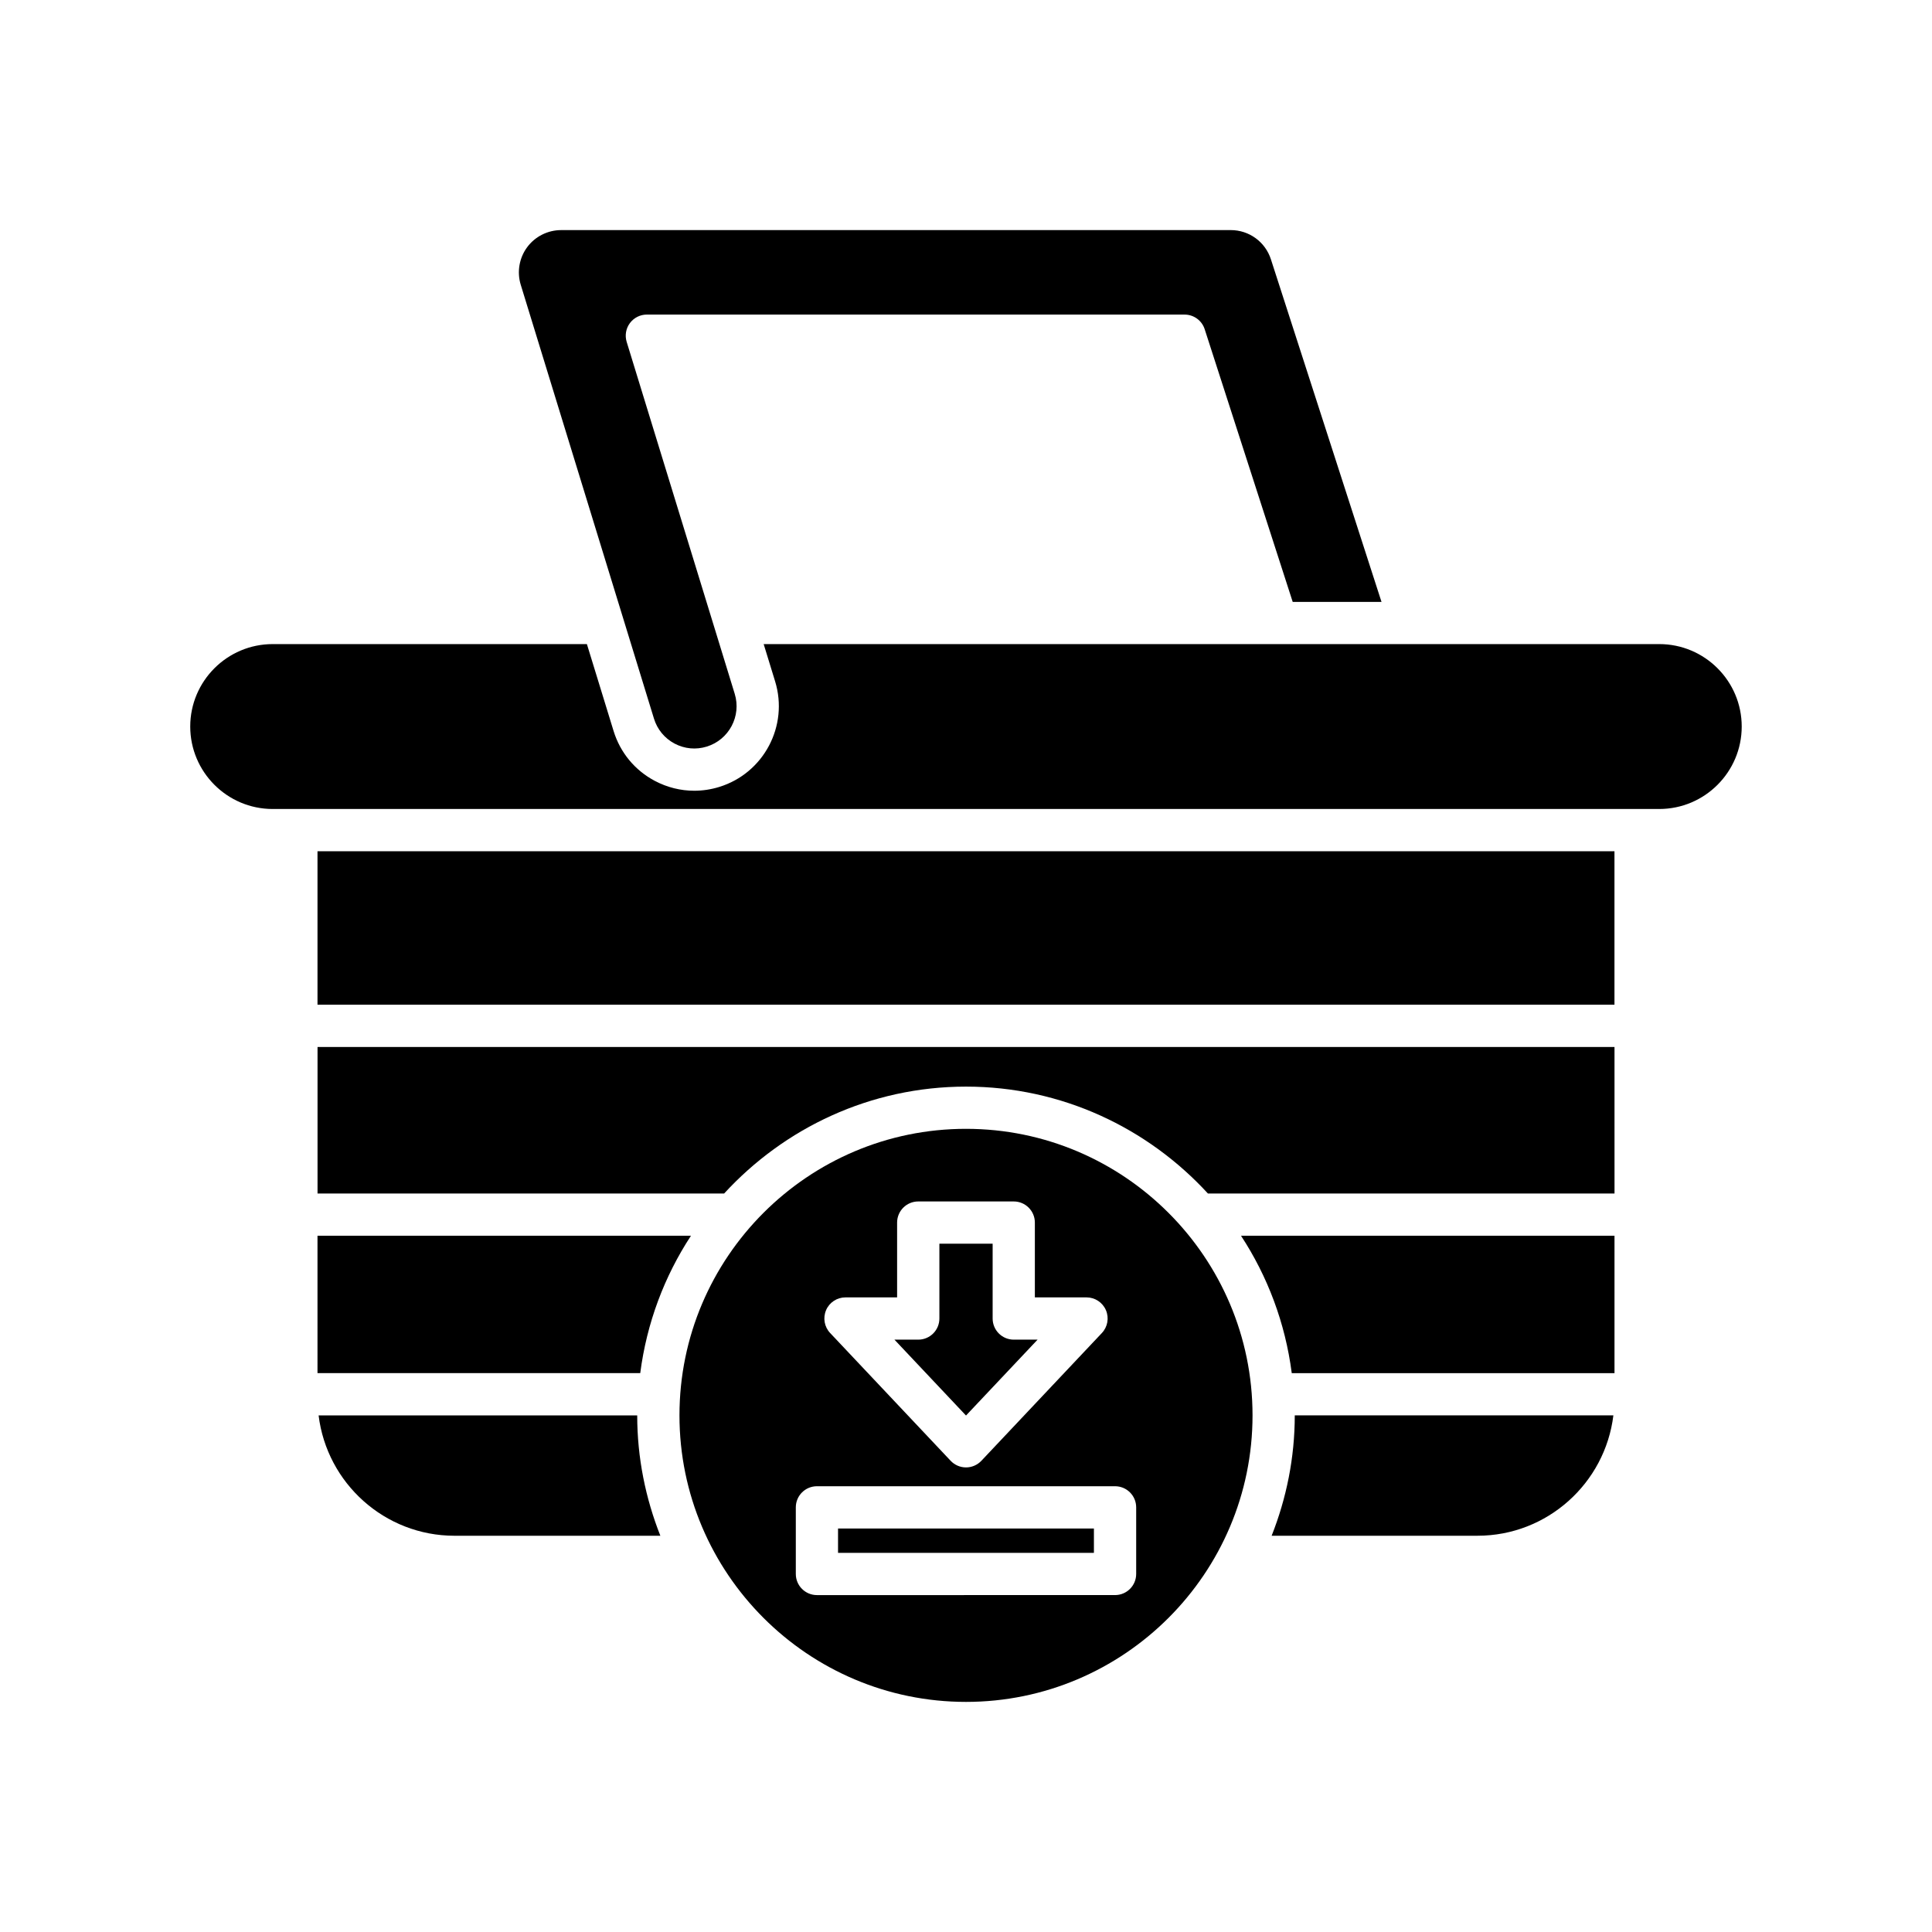
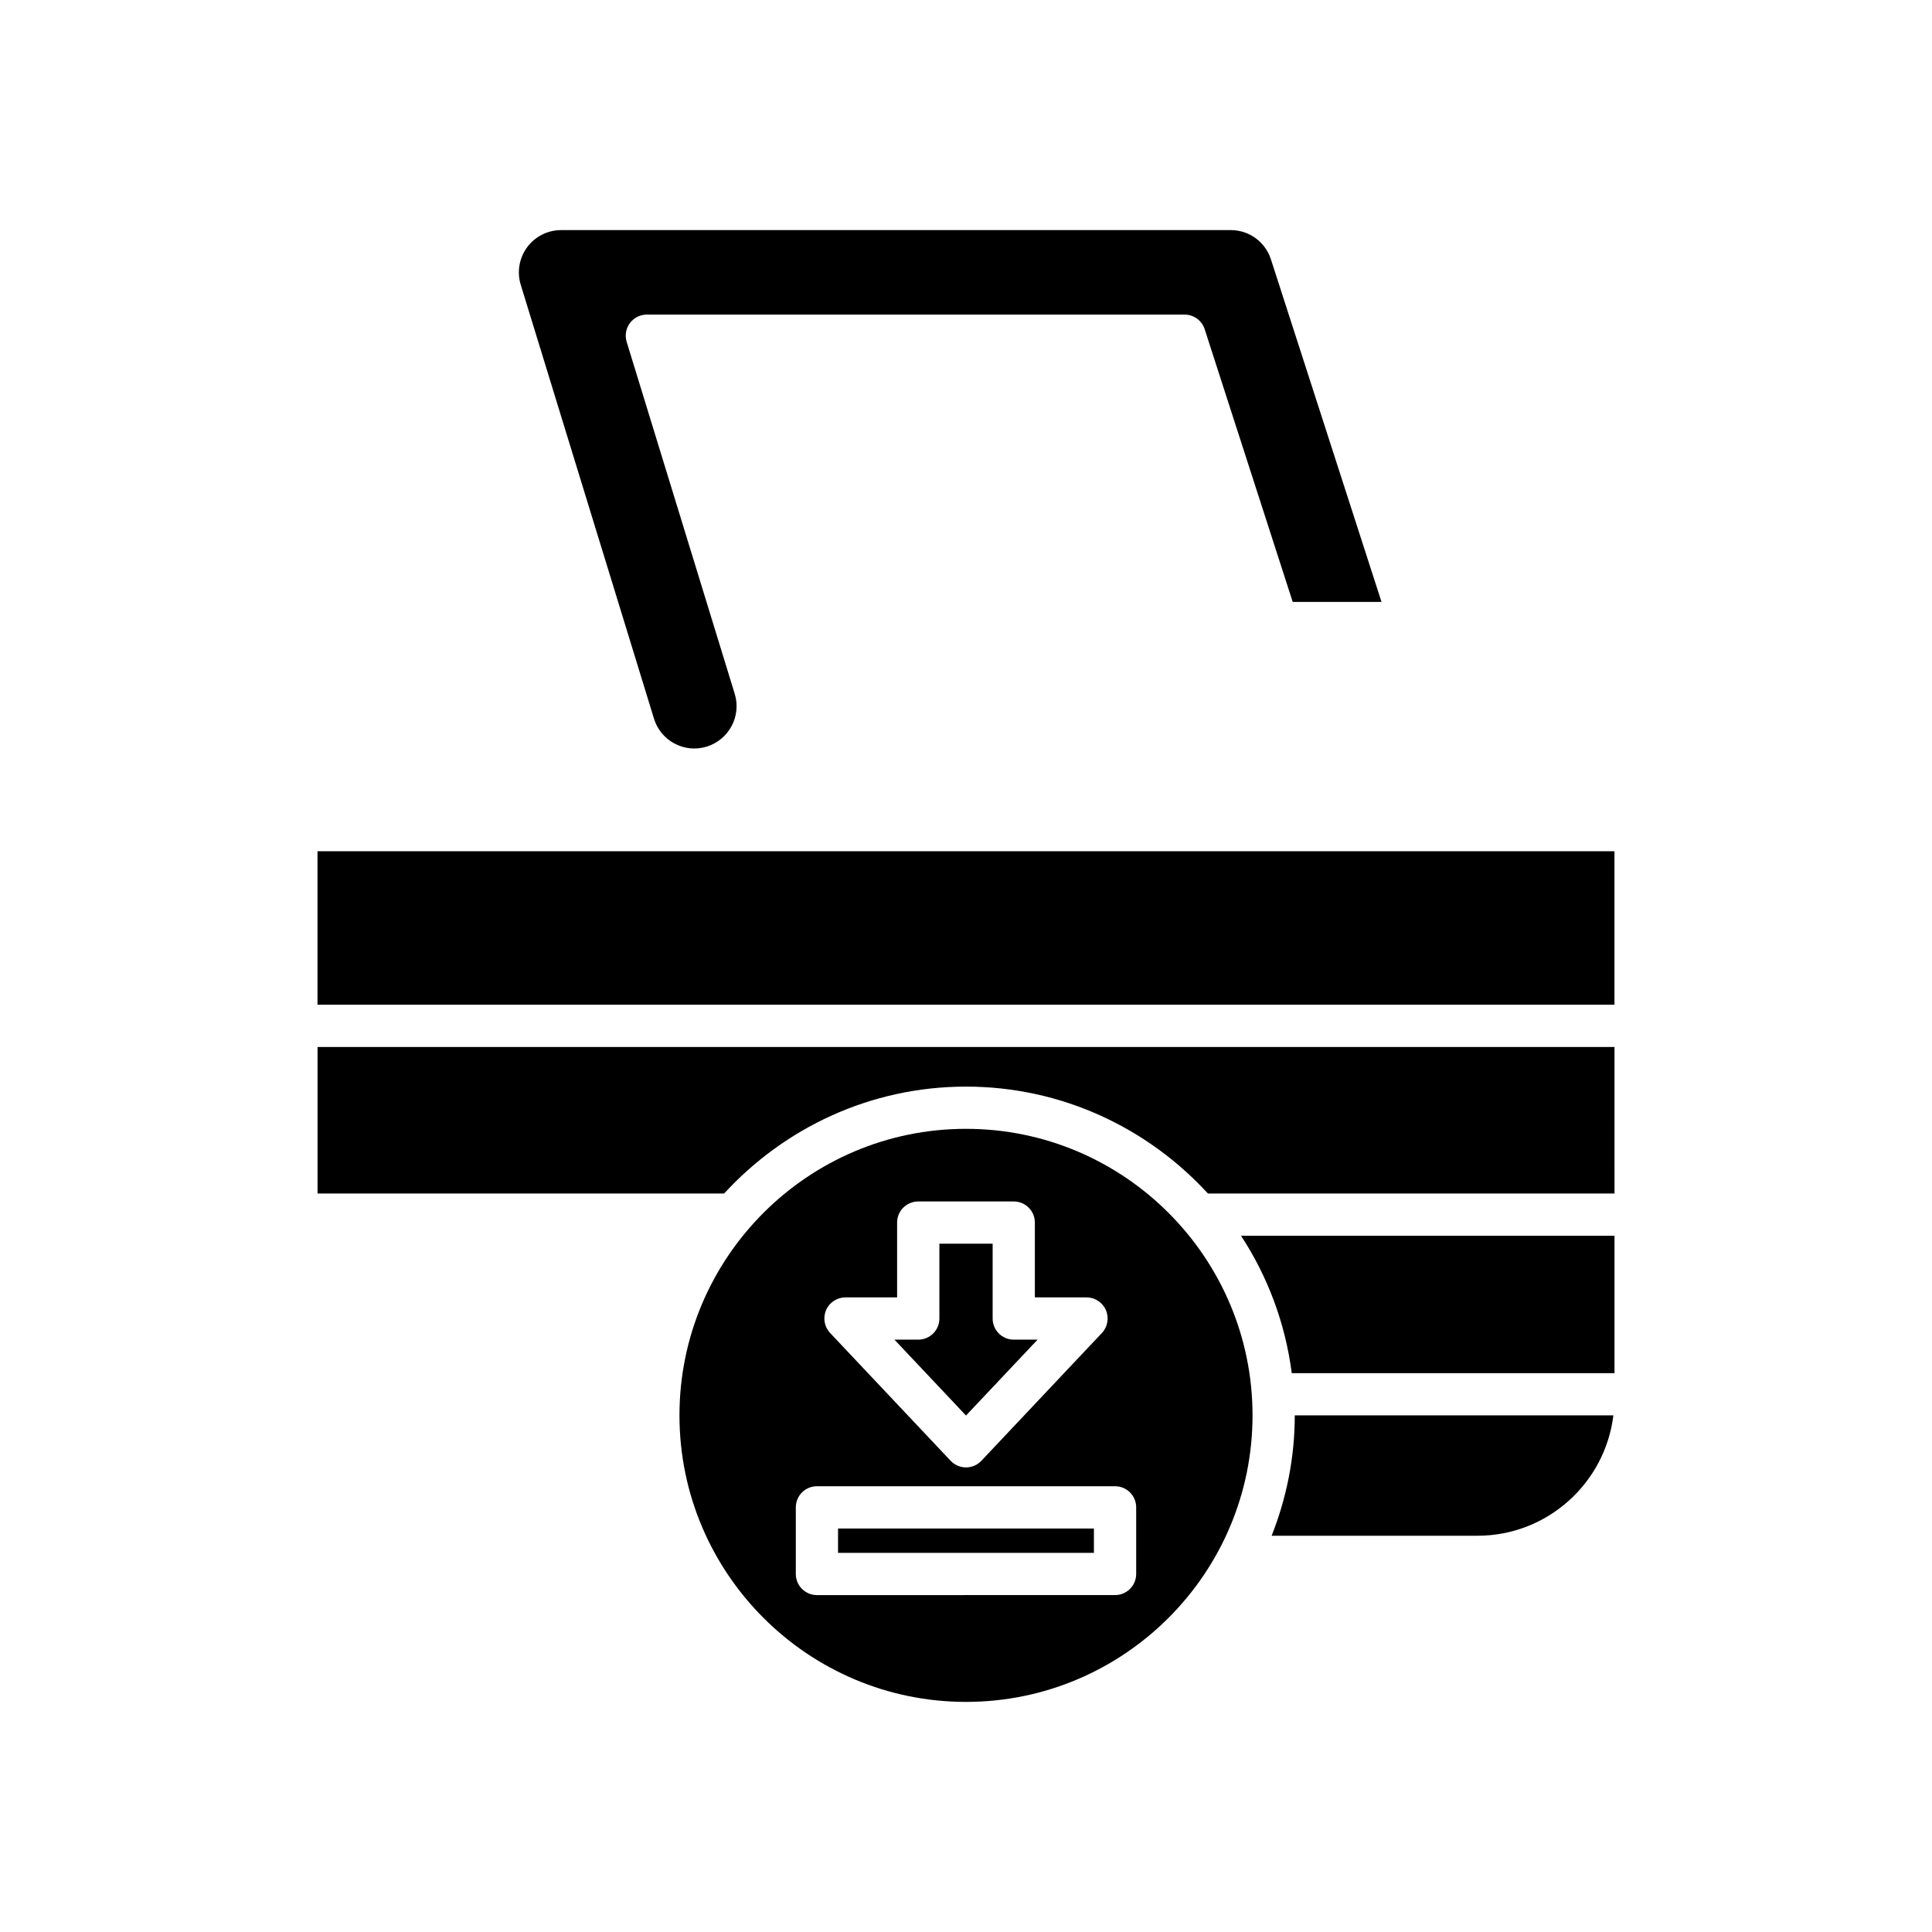
<svg xmlns="http://www.w3.org/2000/svg" fill="#000000" width="800px" height="800px" version="1.1" viewBox="144 144 512 512">
  <g>
-     <path d="m264.45 550.99h54.551c-3.91-9.891-6.133-20.633-6.133-31.898h-84.434c2.188 17.945 17.492 31.898 36.016 31.898z" />
-     <path d="m228.14 507.89h85.531c1.719-13.305 6.41-25.676 13.445-36.406h-98.977z" />
    <path d="m571.56 519.09h-84.434c0 11.266-2.219 22.004-6.129 31.898h54.551c18.52 0 33.824-13.953 36.012-31.898z" />
    <path d="m571.86 471.49h-98.977c7.035 10.734 11.727 23.105 13.445 36.406h85.531z" />
    <path d="m571.86 421.46h-343.71v38.836h107.75c15.941-17.363 38.738-28.332 64.109-28.332s48.168 10.969 64.105 28.328h107.75z" />
    <path d="m228.14 369.59h343.71v40.668h-343.71z" />
    <path d="m315.43 227.37h142.5c2.426 0 4.582 1.566 5.324 3.879l23.324 72.258h23.535l-29.305-90.773c-1.496-4.641-5.777-7.758-10.656-7.758l-177.45 0.004c-3.539 0-6.906 1.695-9.004 4.539-2.106 2.844-2.738 6.562-1.699 9.945l35.309 114.98c0.879 2.863 2.82 5.215 5.465 6.617 2.641 1.398 5.664 1.68 8.516 0.797 5.906-1.816 9.234-8.09 7.418-13.992l-28.633-93.262c-0.52-1.699-0.207-3.543 0.848-4.969 1.062-1.43 2.727-2.269 4.504-2.269z" />
-     <path d="m216.27 358.39h367.45c12.047 0 21.852-9.801 21.852-21.852 0-12.047-9.801-21.848-21.852-21.848h-237.34l3.035 9.883c3.625 11.801-3.027 24.355-14.824 27.977-2.176 0.672-4.402 1.004-6.613 1.004-3.598 0-7.16-0.879-10.438-2.609-5.293-2.801-9.172-7.496-10.934-13.227l-7.074-23.031-83.266 0.004c-12.051 0-21.852 9.801-21.852 21.848 0.004 12.051 9.805 21.852 21.852 21.852z" />
    <path d="m366.09 549.07h67.809v6.453h-67.809z" />
    <path d="m418.97 499.02h-6.312c-3.094 0-5.598-2.508-5.598-5.598v-19.824h-14.113v19.824c0 3.09-2.504 5.598-5.598 5.598h-6.312l18.965 20.109z" />
    <path d="m400 595.02c41.871 0 75.934-34.062 75.934-75.934-0.004-41.867-34.066-75.934-75.934-75.934-41.871 0-75.934 34.062-75.934 75.934s34.062 75.934 75.934 75.934zm-37.082-103.82c0.887-2.055 2.902-3.379 5.137-3.379h13.688v-19.824c0-3.09 2.504-5.598 5.598-5.598h25.309c3.094 0 5.598 2.508 5.598 5.598v19.824h13.688c2.238 0 4.254 1.328 5.141 3.379s0.465 4.434-1.066 6.059l-31.938 33.863c-1.059 1.121-2.531 1.758-4.07 1.758-1.543 0-3.012-0.637-4.074-1.758l-31.941-33.867c-1.531-1.621-1.953-4.004-1.066-6.055zm-8.02 52.266c0-3.09 2.504-5.598 5.598-5.598h79.004c3.094 0 5.598 2.508 5.598 5.598v17.648c0 3.09-2.504 5.598-5.598 5.598l-79.004 0.004c-3.094 0-5.598-2.508-5.598-5.598z" />
  </g>
</svg>